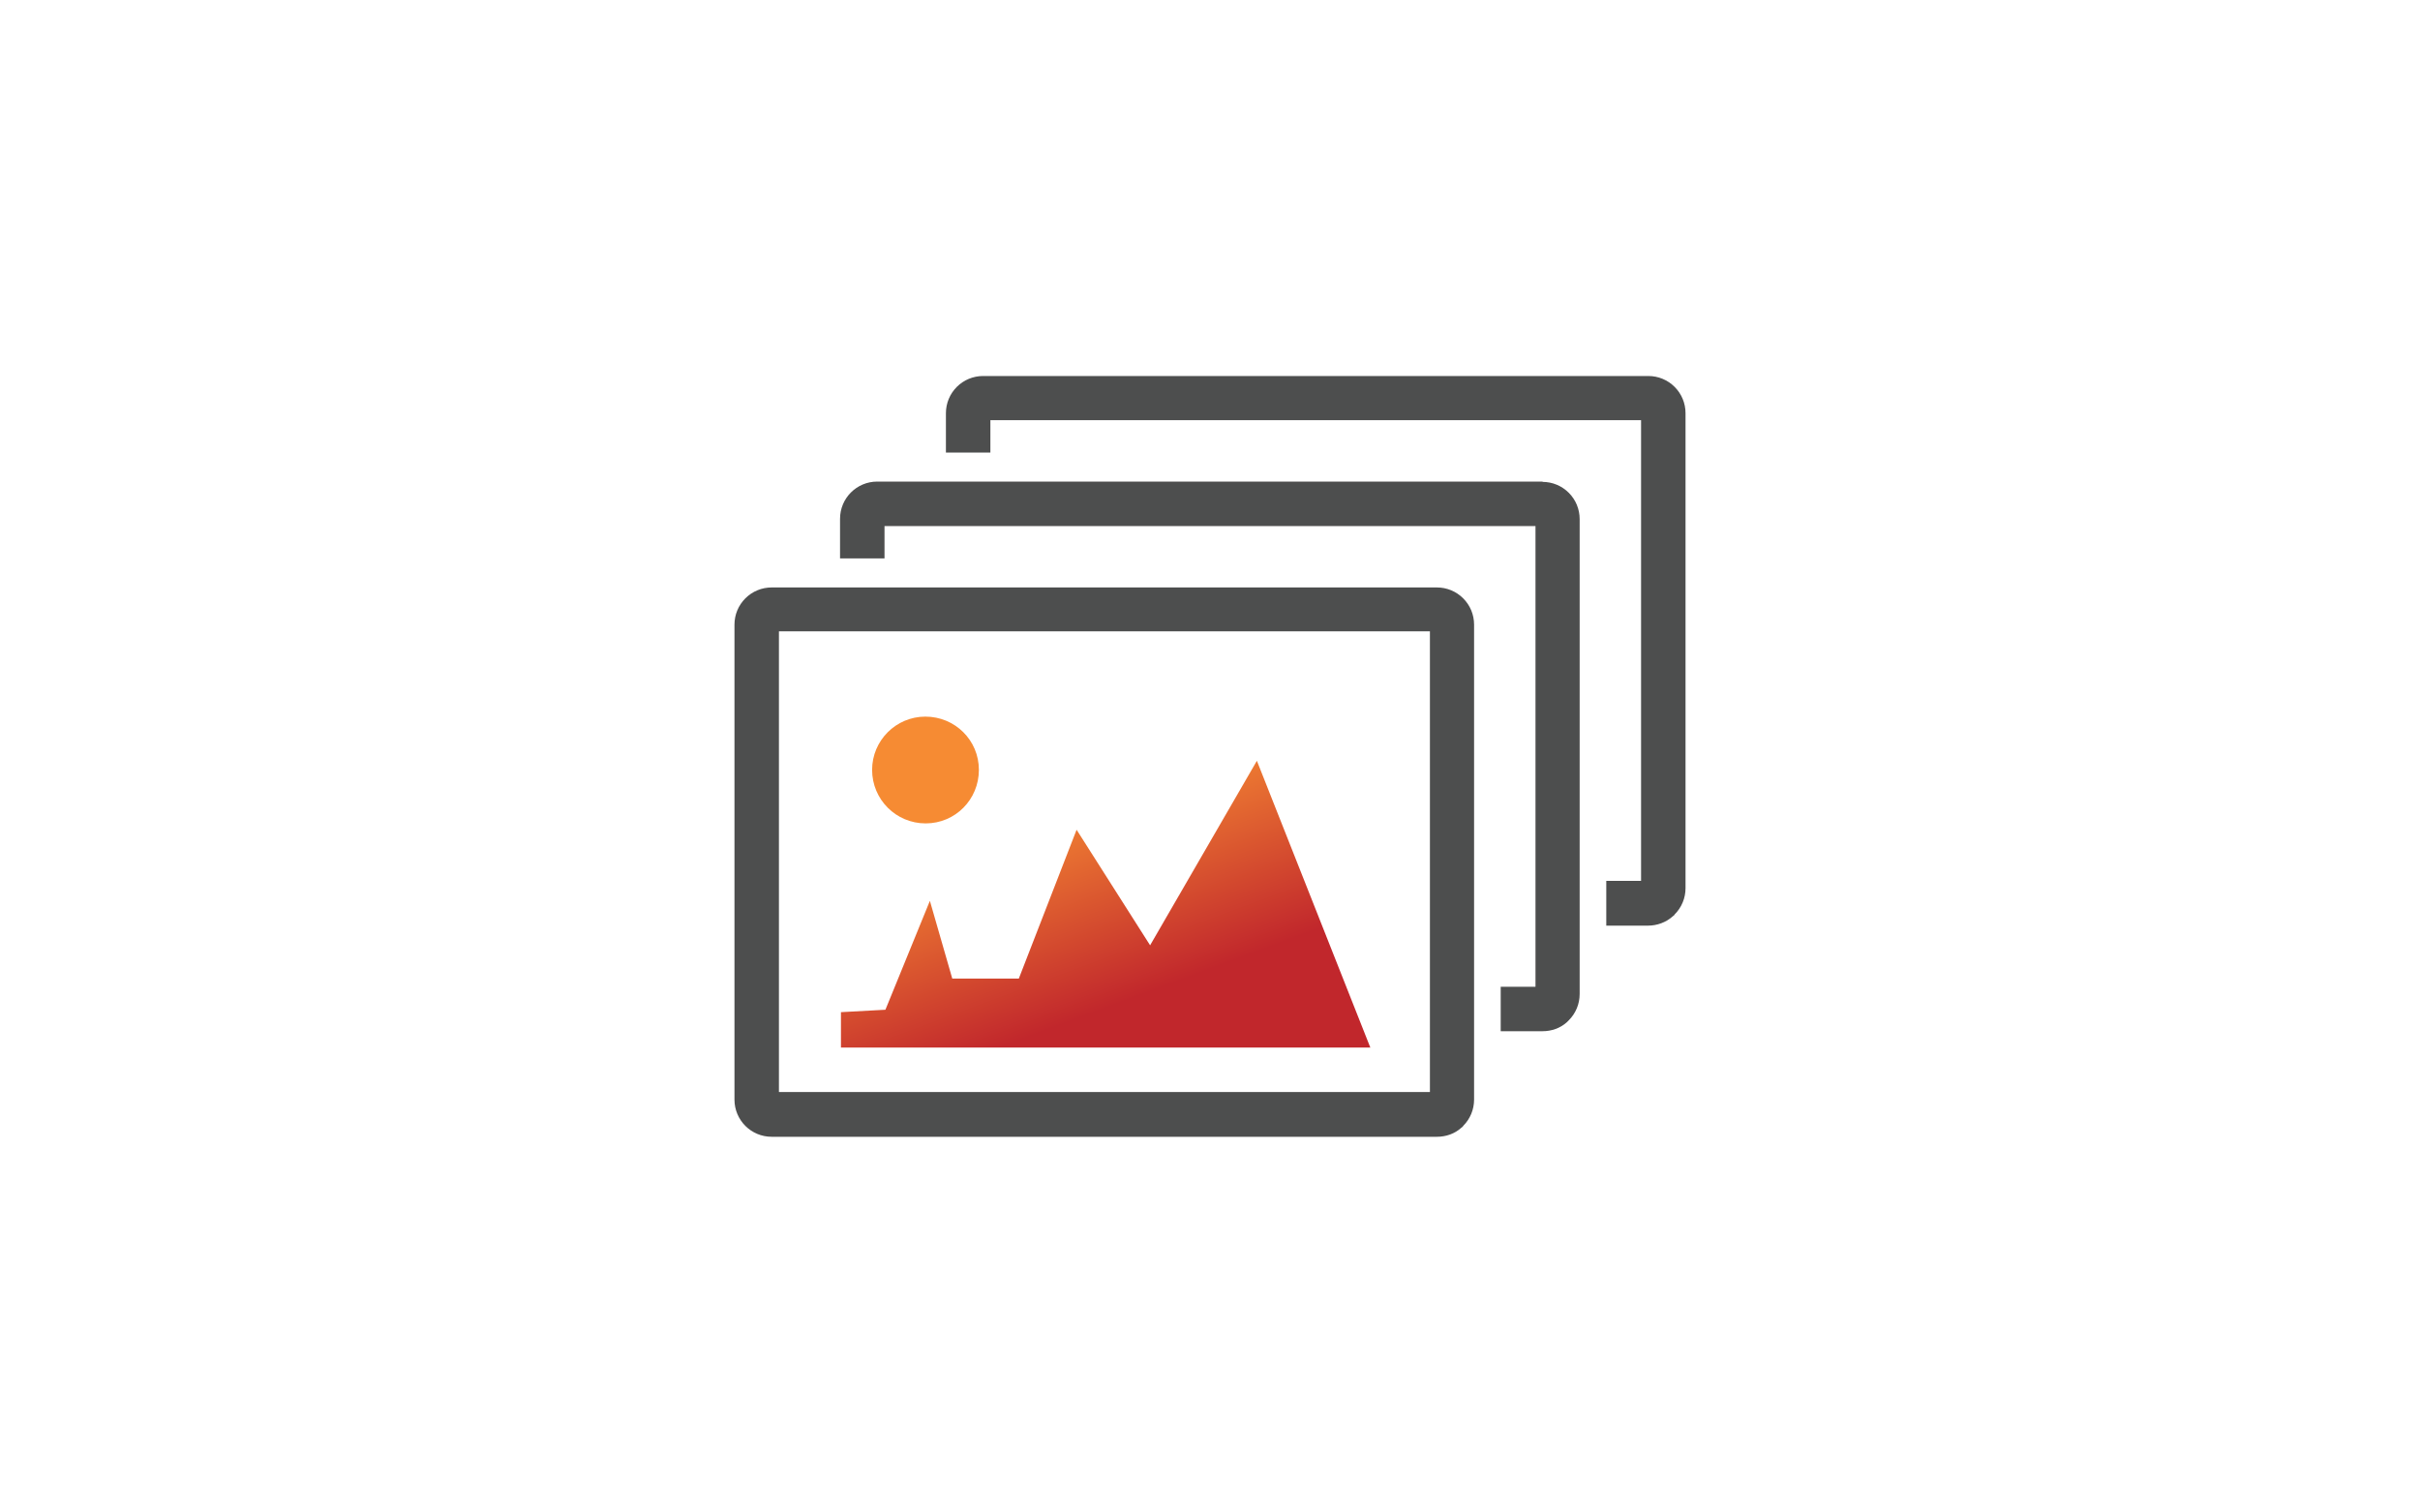
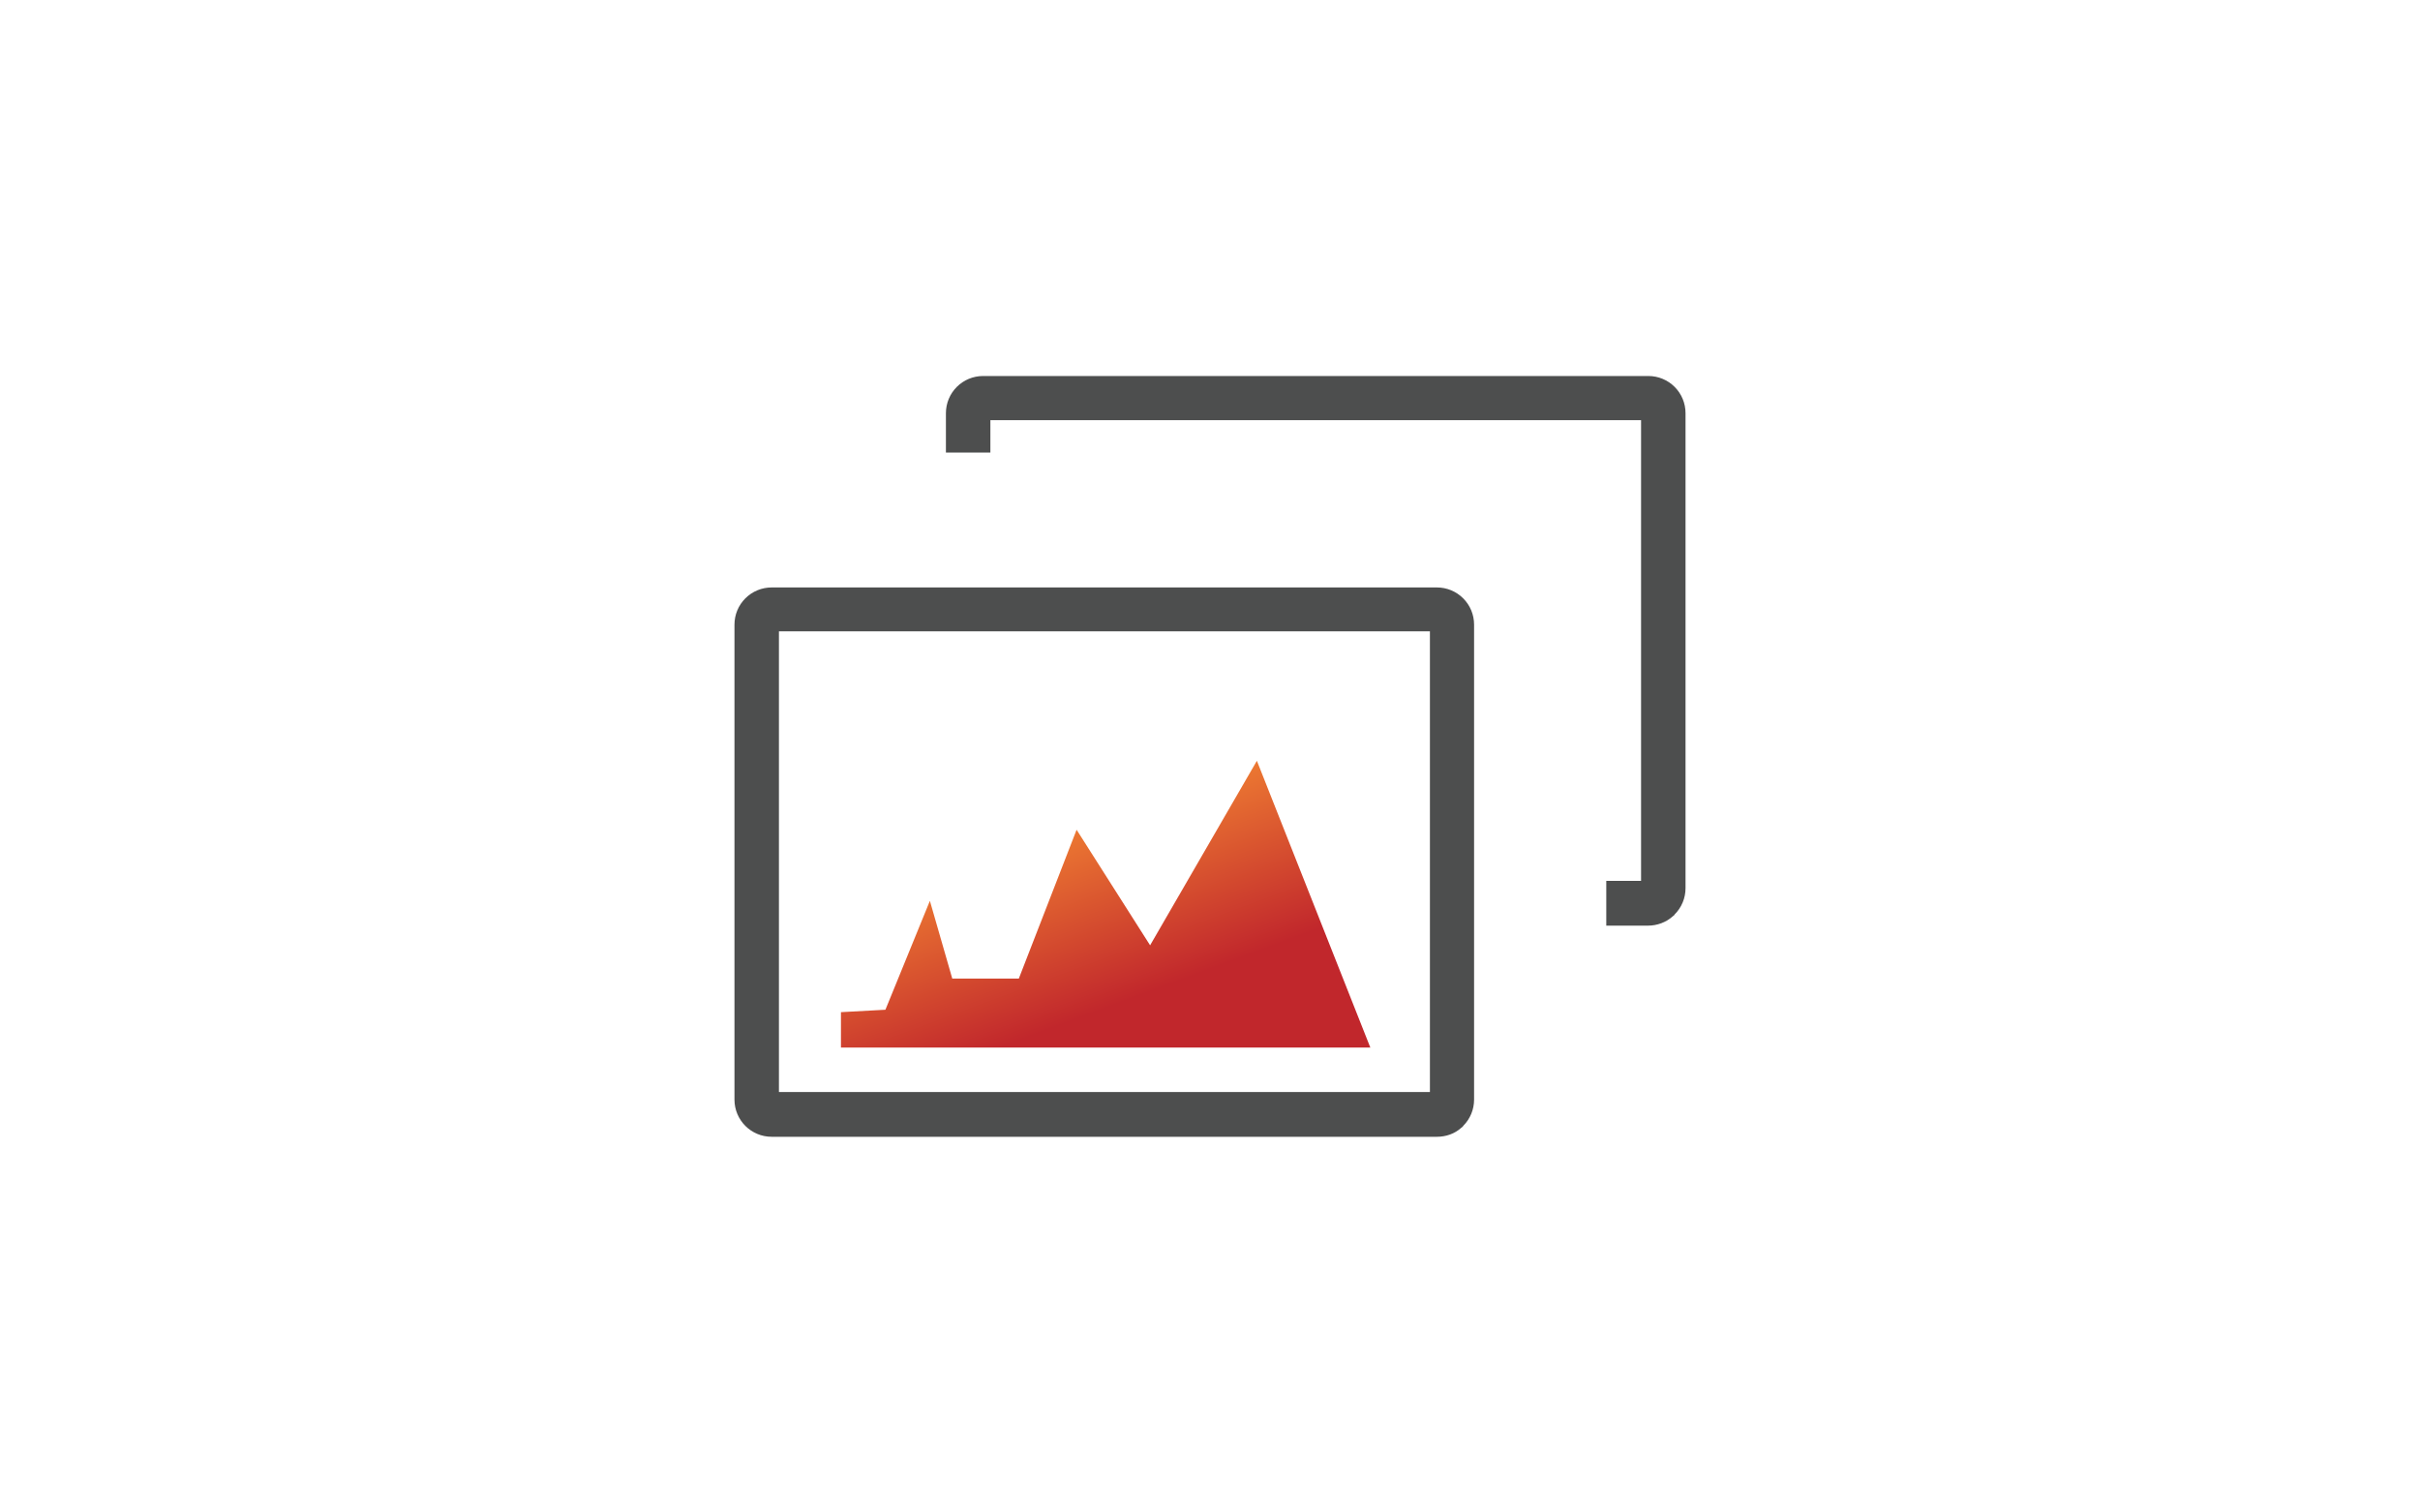
<svg xmlns="http://www.w3.org/2000/svg" xmlns:xlink="http://www.w3.org/1999/xlink" id="Layer_1" data-name="Layer 1" version="1.1" viewBox="0 0 800 500">
  <defs>
    <style>
      .cls-1 {
        fill: url(#linear-gradient);
      }

      .cls-1, .cls-2, .cls-3 {
        stroke-width: 0px;
      }

      .cls-2 {
        fill: #4d4e4e;
      }

      .cls-3 {
        fill: url(#linear-gradient-2);
      }
    </style>
    <linearGradient id="linear-gradient" x1="378.2" y1="380.5" x2="335.8" y2="266.6" gradientUnits="userSpaceOnUse">
      <stop offset=".4" stop-color="#c1272c" />
      <stop offset="1" stop-color="#f68b33" />
    </linearGradient>
    <linearGradient id="linear-gradient-2" x1="356" y1="388.8" x2="313.6" y2="274.9" xlink:href="#linear-gradient" />
  </defs>
  <polygon class="cls-1" points="415.5 251.5 380.2 312.5 355.9 274.3 336.8 323.5 314.8 323.5 307.4 297.8 292.7 333.8 278 334.6 278 346.3 453 346.3 415.5 251.5" />
-   <path class="cls-3" d="M306,272.2c9.8,0,17.6-7.9,17.6-17.7,0-9.8-7.9-17.6-17.7-17.6-9.7,0-17.6,7.9-17.6,17.6h0c0,9.8,7.9,17.7,17.7,17.7Z" />
  <path class="cls-2" d="M475,194.2h-219.9c-3.3,0-6.4,1.3-8.7,3.6-2.3,2.3-3.6,5.4-3.6,8.7v157c0,6.8,5.5,12.3,12.3,12.3h219.9c3,0,5.9-1,8.1-3,.2-.2.5-.3.6-.6,2.3-2.3,3.6-5.4,3.6-8.7v-157c0-3.3-1.3-6.4-3.6-8.7-2.3-2.3-5.4-3.6-8.7-3.6ZM472.7,361h-215.2v-152.3h215.2v152.3Z" />
  <path class="cls-2" d="M553.6,127.9c-2.3-2.3-5.4-3.6-8.7-3.6h-219.9c-3.3,0-6.4,1.3-8.7,3.6-2.3,2.3-3.6,5.4-3.6,8.7v13h14.7v-10.7h215.1v152.3h-11.5v14.8h13.8c3,0,6-1.1,8.2-3.1.2-.2.5-.3.6-.6,2.3-2.3,3.6-5.4,3.6-8.7v-157c0-3.3-1.3-6.4-3.6-8.7Z" />
-   <path class="cls-2" d="M510,159.2h-220c-6.8,0-12.3,5.5-12.3,12.3v13.1h14.7v-10.7h215.2v152.3h-11.5v14.7h13.8c3,0,5.9-1,8.1-3,.2-.2.4-.4.6-.6,2.3-2.3,3.6-5.4,3.6-8.7v-157c0-3.3-1.3-6.4-3.6-8.7-2.3-2.3-5.4-3.6-8.7-3.6Z" />
</svg>